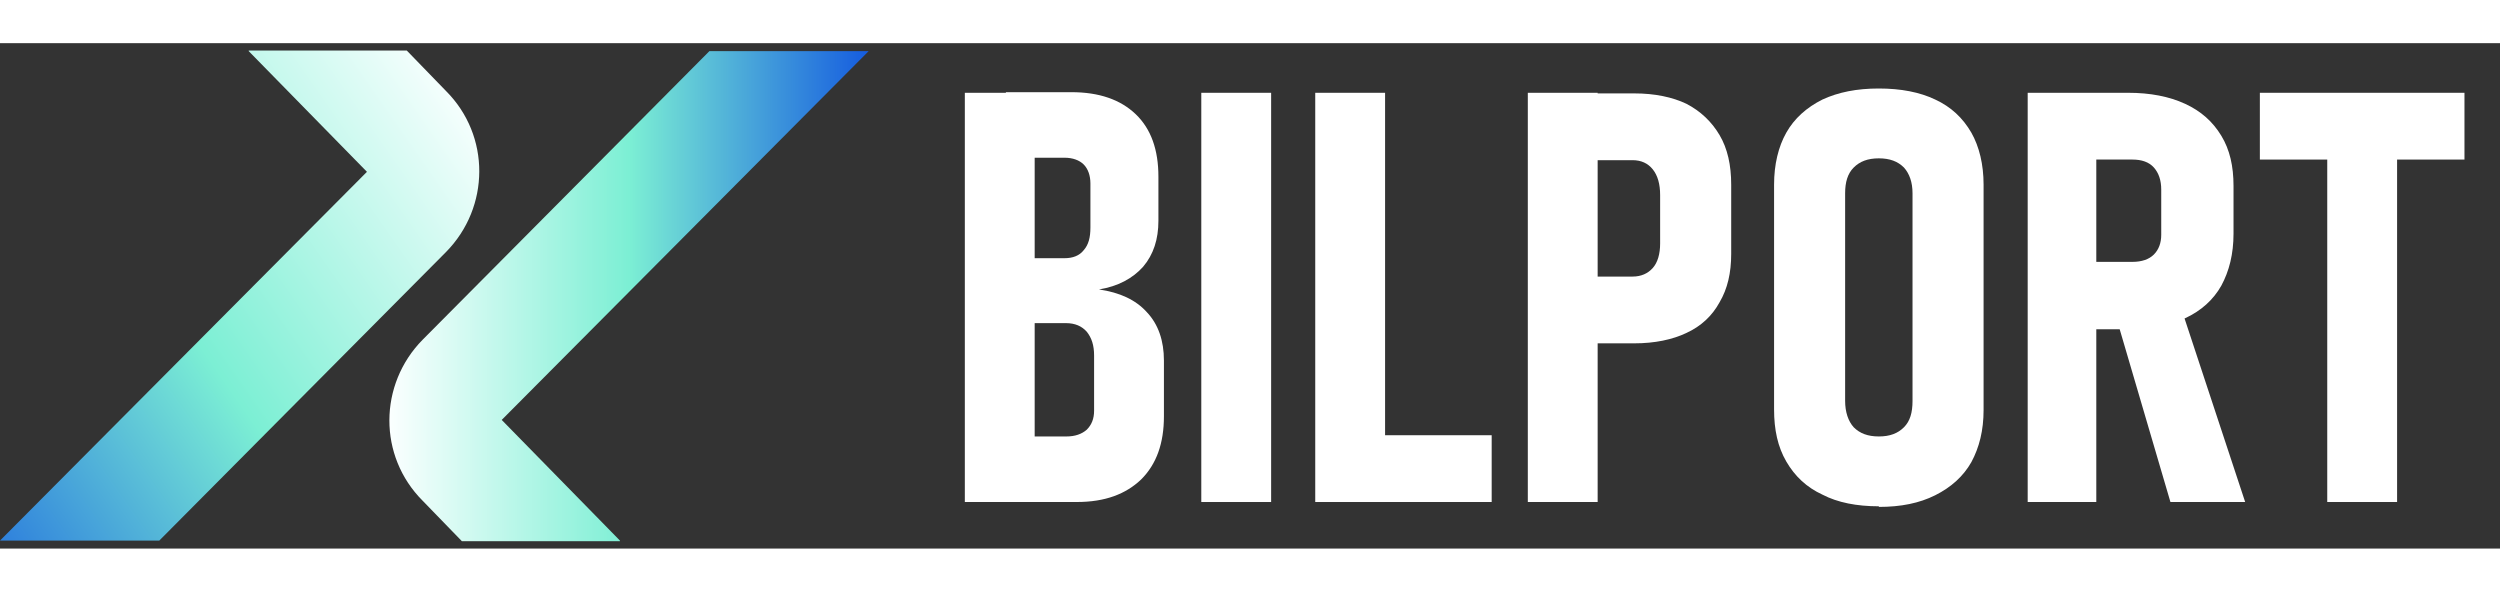
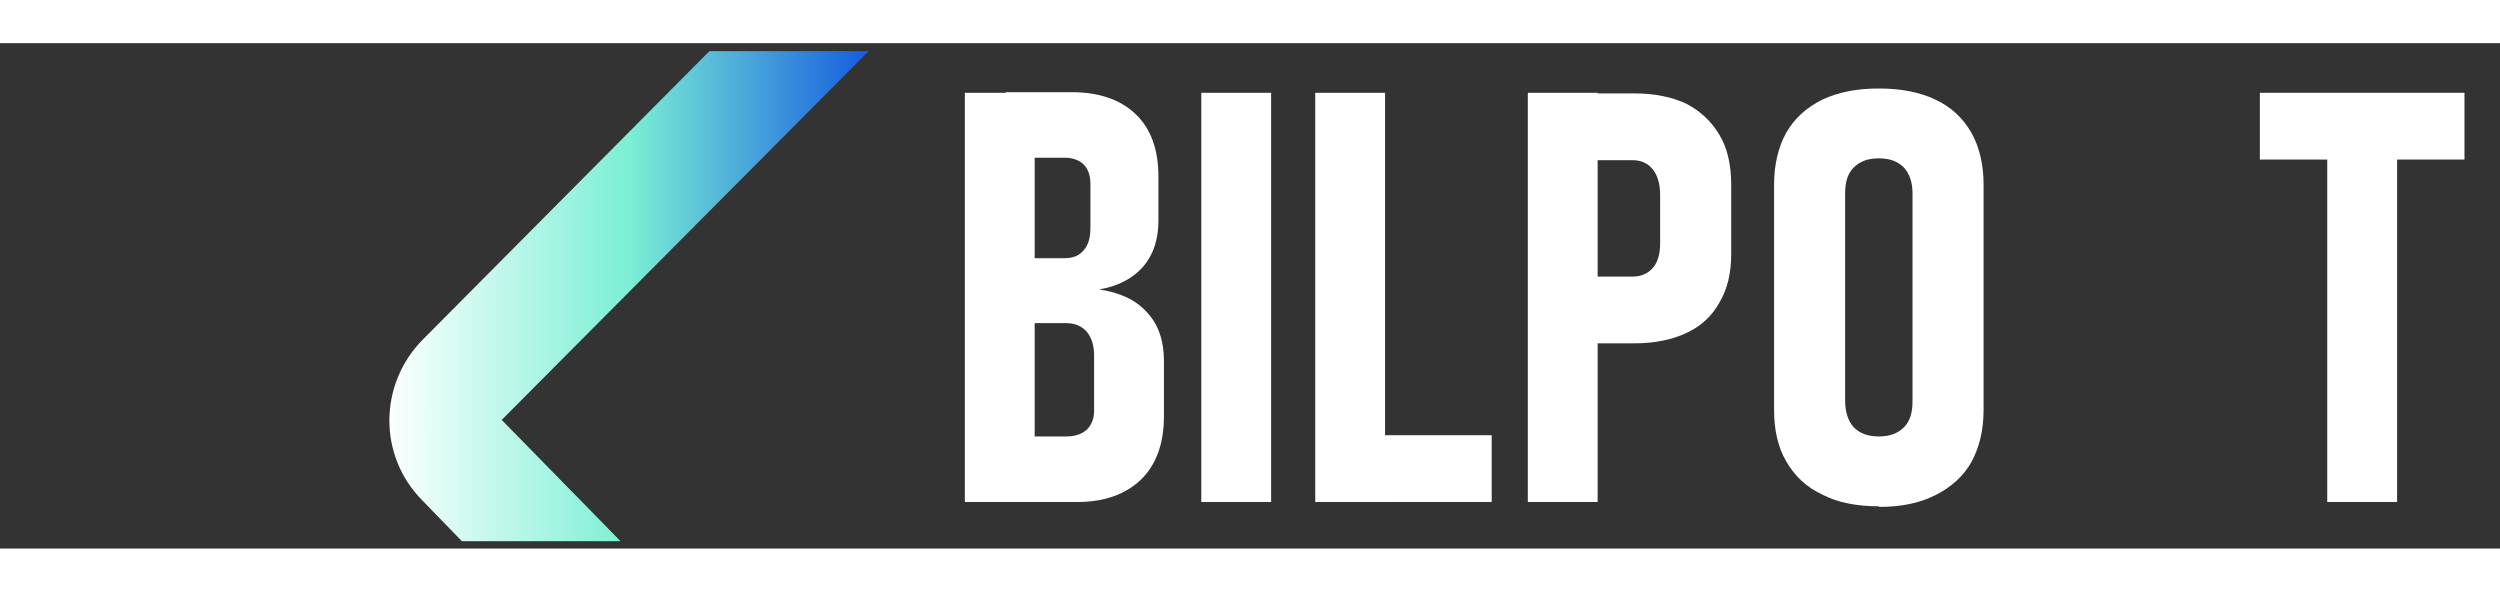
<svg xmlns="http://www.w3.org/2000/svg" version="1.1" width="137" height="32.427" viewBox="0 0 408.1 82.5">
  <rect x="0" y="0" width="408.1" height="82.5" fill="#333333" stroke="none" />
  <defs>
    <style>
      .cls-1 {
        fill: #fff;
      }

      .cls-2 {
        fill: url(#Adsız_degrade);
      }

      .cls-3 {
        fill: url(#Adsız_degrade_2);
      }
    </style>
    <linearGradient id="Adsız_degrade" data-name="Adsız degrade" x1="63.6" y1="43.3" x2="141.8" y2="43.3" gradientTransform="translate(0 84.6) scale(1 -1)" gradientUnits="userSpaceOnUse">
      <stop offset="0" stop-color="#fbffff" />
      <stop offset=".5" stop-color="#7cefd4" />
      <stop offset="1" stop-color="#155cdf" />
    </linearGradient>
    <linearGradient id="Adsız_degrade_2" data-name="Adsız degrade 2" x1="78.4" y1="74.8" x2="-20.2" y2="6" gradientTransform="translate(0 84.6) scale(1 -1)" gradientUnits="userSpaceOnUse">
      <stop offset="0" stop-color="#fbffff" />
      <stop offset=".5" stop-color="#7cefd4" />
      <stop offset="1" stop-color="#155cdf" />
    </linearGradient>
  </defs>
  <g>
    <g id="uuid-489576e0-6a79-49c5-9422-bb5e12ca15de">
      <g>
        <g id="uuid-54e22e68-92e6-474b-8d9c-b9d5ea18c411">
          <path class="cls-2" d="M101.2,81.2l-19.3-19.7L141.8,1.3h-26l-46.8,47.1c-7.2,7.3-7.3,19,0,26.3l6.4,6.6h25.8Z" />
-           <path class="cls-3" d="M40.6,1.3l19.3,19.7L0,81.2h26l46.8-47.1c7.2-7.3,7.3-19,0-26.3l-6.4-6.6h-25.8,0Z" />
        </g>
        <g>
          <path class="cls-1" d="M157.5,74.9V8.1h11.4v66.8h-11.4ZM164.1,74.9v-10.7h10c1.4,0,2.5-.4,3.3-1.1.8-.8,1.2-1.8,1.2-3.1v-9c0-1.7-.4-2.9-1.2-3.9-.8-.9-1.9-1.4-3.4-1.4h-9.8v-10.6h9.6c1.3,0,2.4-.4,3.1-1.3.8-.9,1.1-2.1,1.1-3.7v-7.2c0-1.3-.4-2.4-1.1-3.1s-1.8-1.1-3.1-1.1h-9.6v-10.7h10.7c4.5,0,8,1.2,10.5,3.6,2.5,2.4,3.7,5.8,3.7,10.2v7.2c0,3-.8,5.5-2.5,7.5-1.7,1.9-4.1,3.2-7.2,3.7,3.4.5,6,1.7,7.8,3.7,1.9,2,2.8,4.7,2.8,7.9v9.1c0,4.4-1.2,7.8-3.7,10.3-2.5,2.4-5.9,3.7-10.5,3.7h-11.8Z" />
          <path class="cls-1" d="M207.5,8.1v66.8h-11.4V8.1h11.4Z" />
          <path class="cls-1" d="M214.7,74.9V8.1h11.4v66.8h-11.4ZM219.4,74.9v-10.9h24.1v10.9h-24.1Z" />
          <path class="cls-1" d="M249.4,74.9V8.1h11.4v66.8h-11.4ZM254.7,49v-10.9h11.8c1.4,0,2.5-.5,3.3-1.4s1.2-2.3,1.2-4v-7.9c0-1.8-.4-3.2-1.2-4.2-.8-1-1.9-1.5-3.3-1.5h-11.8v-10.9h12.1c3.3,0,6.2.6,8.5,1.7,2.3,1.2,4.1,2.9,5.4,5.1s1.9,4.9,1.9,8.1v11.3c0,3.1-.6,5.7-1.9,7.9-1.2,2.2-3,3.9-5.4,5-2.3,1.1-5.2,1.7-8.5,1.7h-12.1Z" />
          <path class="cls-1" d="M306.7,75.6c-3.6,0-6.7-.6-9.2-1.9-2.6-1.2-4.5-3-5.9-5.4s-2-5.2-2-8.5V23.1c0-3.3.7-6.2,2-8.5s3.3-4.1,5.9-5.4c2.6-1.2,5.6-1.8,9.2-1.8s6.7.6,9.2,1.8c2.6,1.2,4.5,3,5.9,5.4,1.3,2.3,2,5.2,2,8.5v36.8c0,3.3-.7,6.1-2,8.5-1.3,2.3-3.3,4.1-5.9,5.4s-5.6,1.9-9.2,1.9ZM306.7,64.2c1.8,0,3.1-.5,4.1-1.5,1-1,1.4-2.4,1.4-4.3V24.5c0-1.8-.5-3.2-1.4-4.2-1-1-2.3-1.5-4.1-1.5s-3.1.5-4.1,1.5c-1,1-1.4,2.4-1.4,4.2v33.9c0,1.8.5,3.3,1.4,4.3,1,1,2.3,1.5,4.1,1.5Z" />
-           <path class="cls-1" d="M331,74.9V8.1h11.2v66.8h-11.2ZM336.1,46.6v-10.9h12c1.5,0,2.7-.4,3.5-1.2.8-.8,1.2-1.9,1.2-3.2v-7.4c0-1.5-.4-2.7-1.2-3.6-.8-.9-2-1.3-3.5-1.3h-12v-10.9h11.3c3.6,0,6.7.6,9.3,1.8,2.6,1.2,4.5,2.9,5.9,5.2s2,5,2,8.2v7.8c0,3.3-.7,6.1-2,8.5-1.3,2.3-3.3,4.1-5.9,5.3-2.6,1.2-5.6,1.8-9.3,1.8h-11.3ZM354.3,74.9l-8.9-30.3,10.4-2.1,10.7,32.4h-12.2Z" />
          <path class="cls-1" d="M368.9,19v-10.9h33.4v10.9h-33.4ZM379.9,74.9V13.7h11.4v61.2h-11.4Z" />
        </g>
      </g>
    </g>
  </g>
</svg>